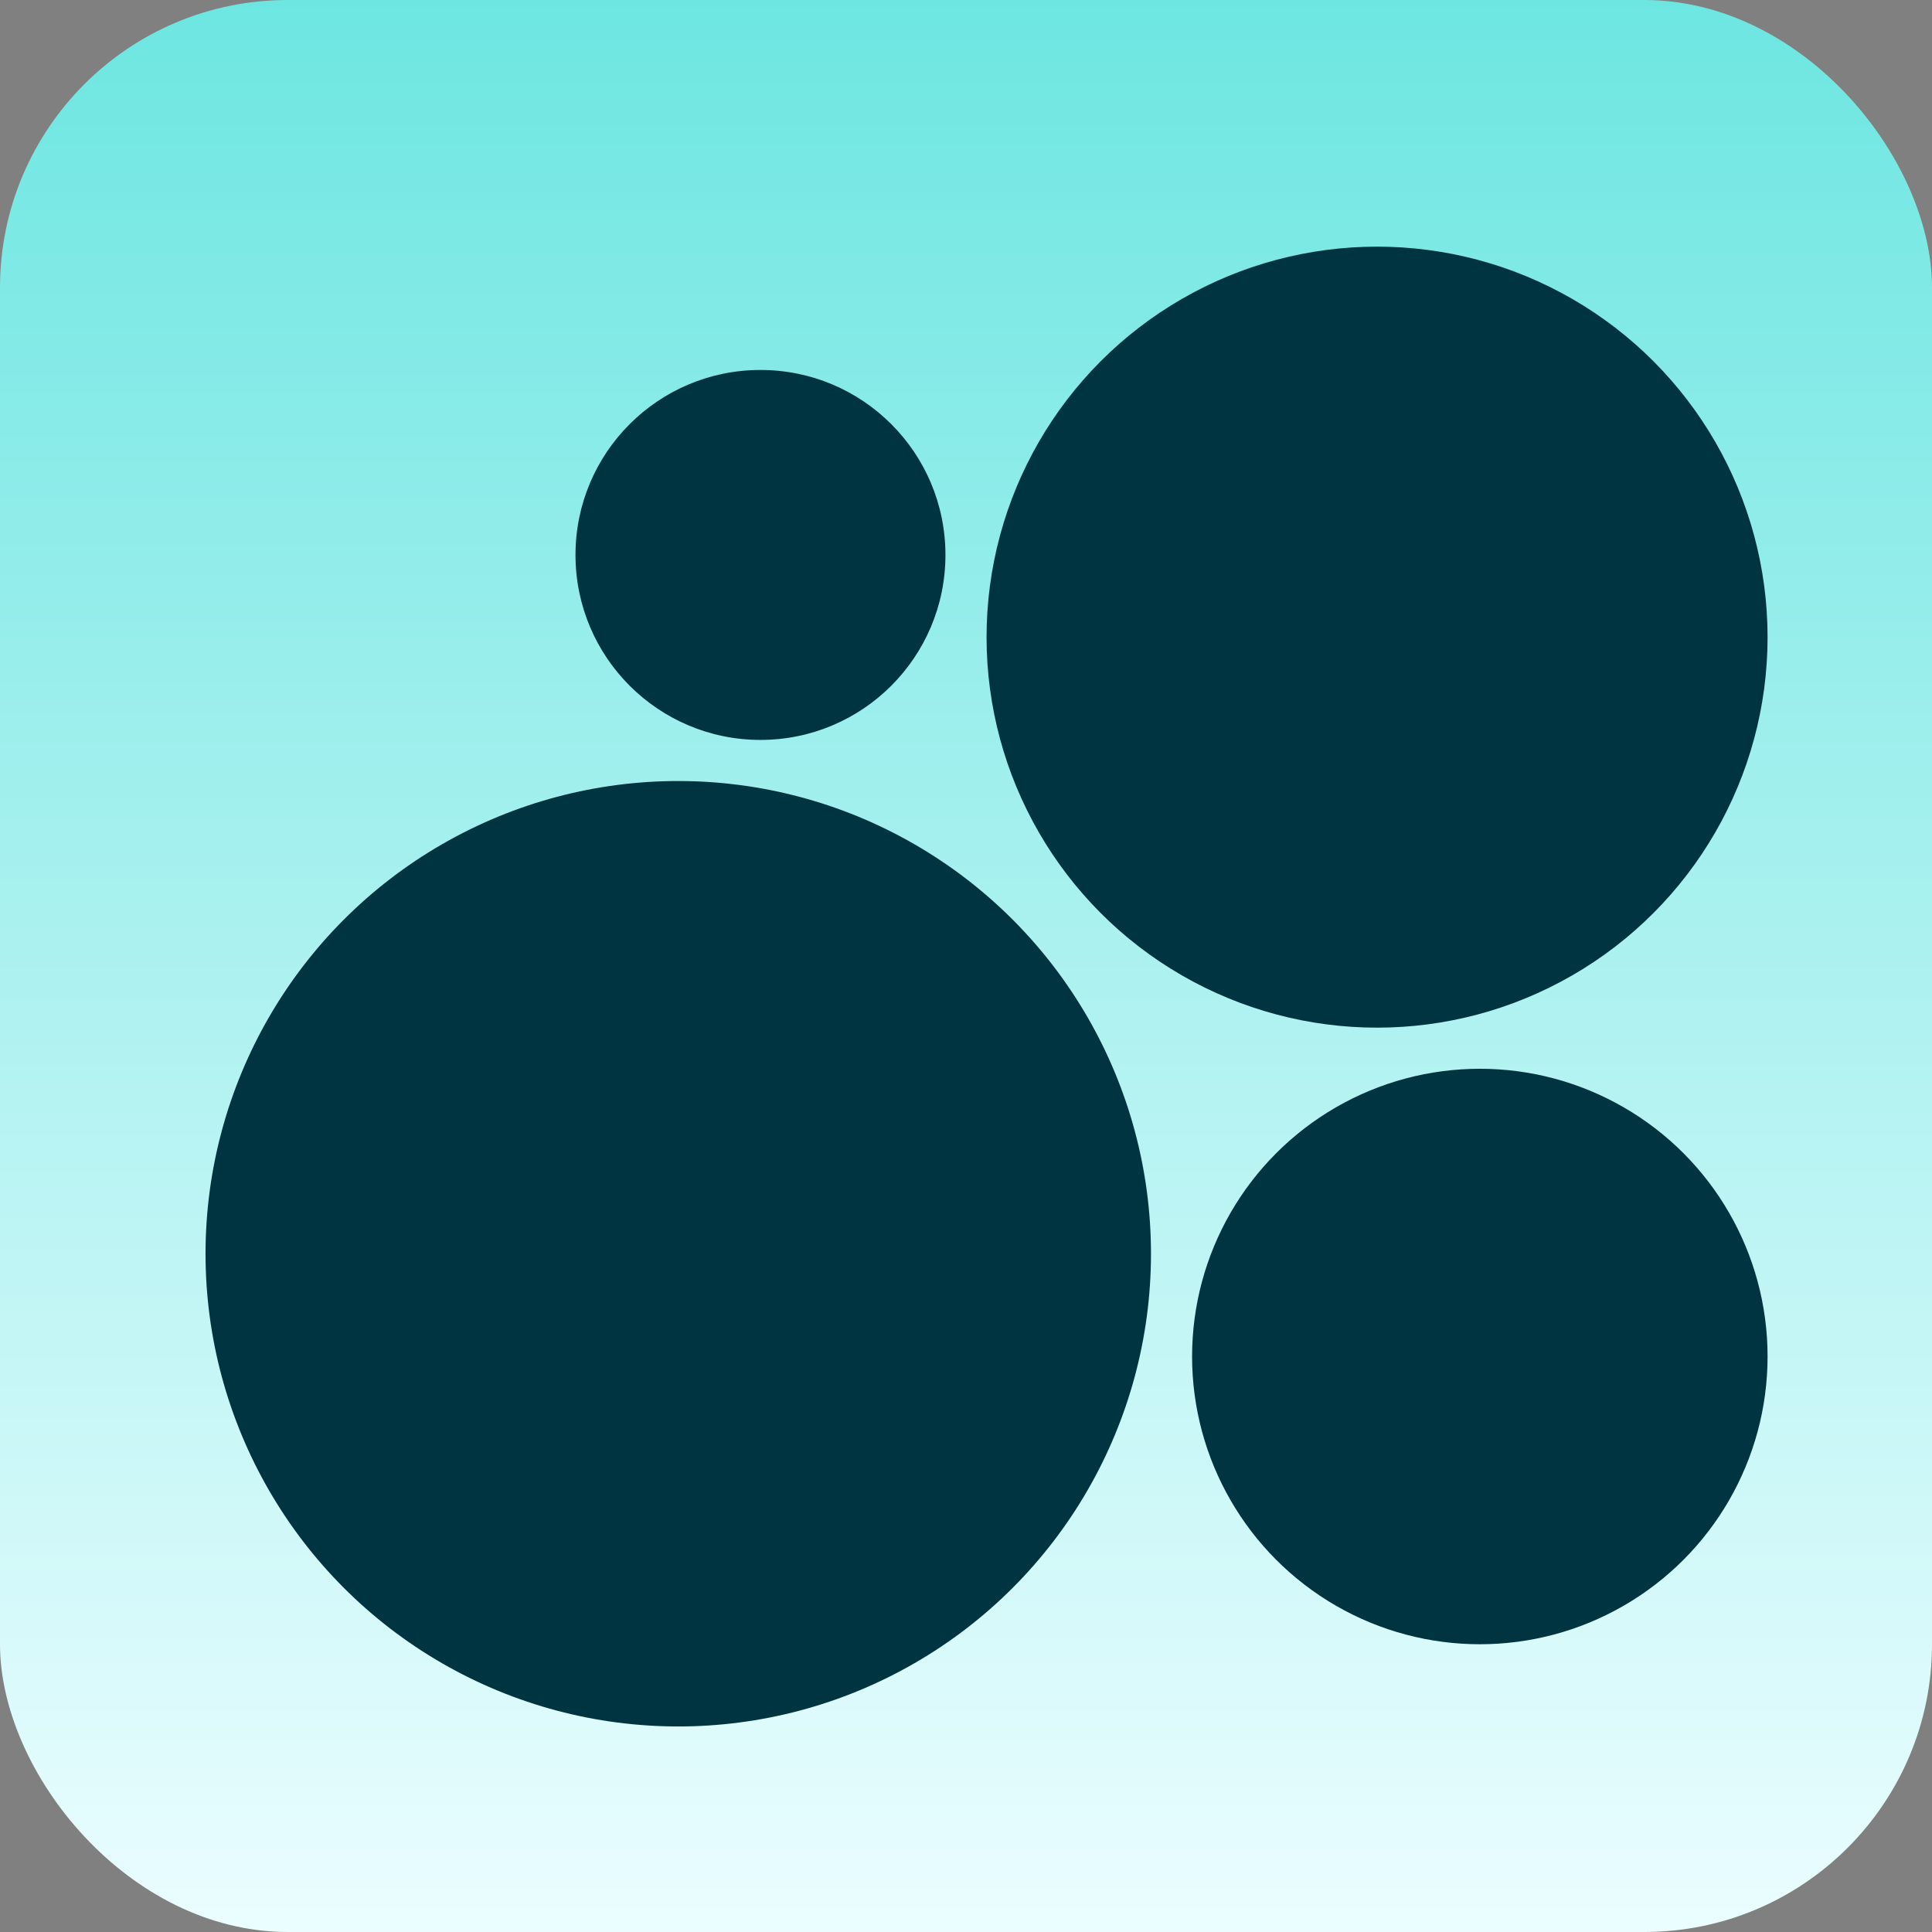
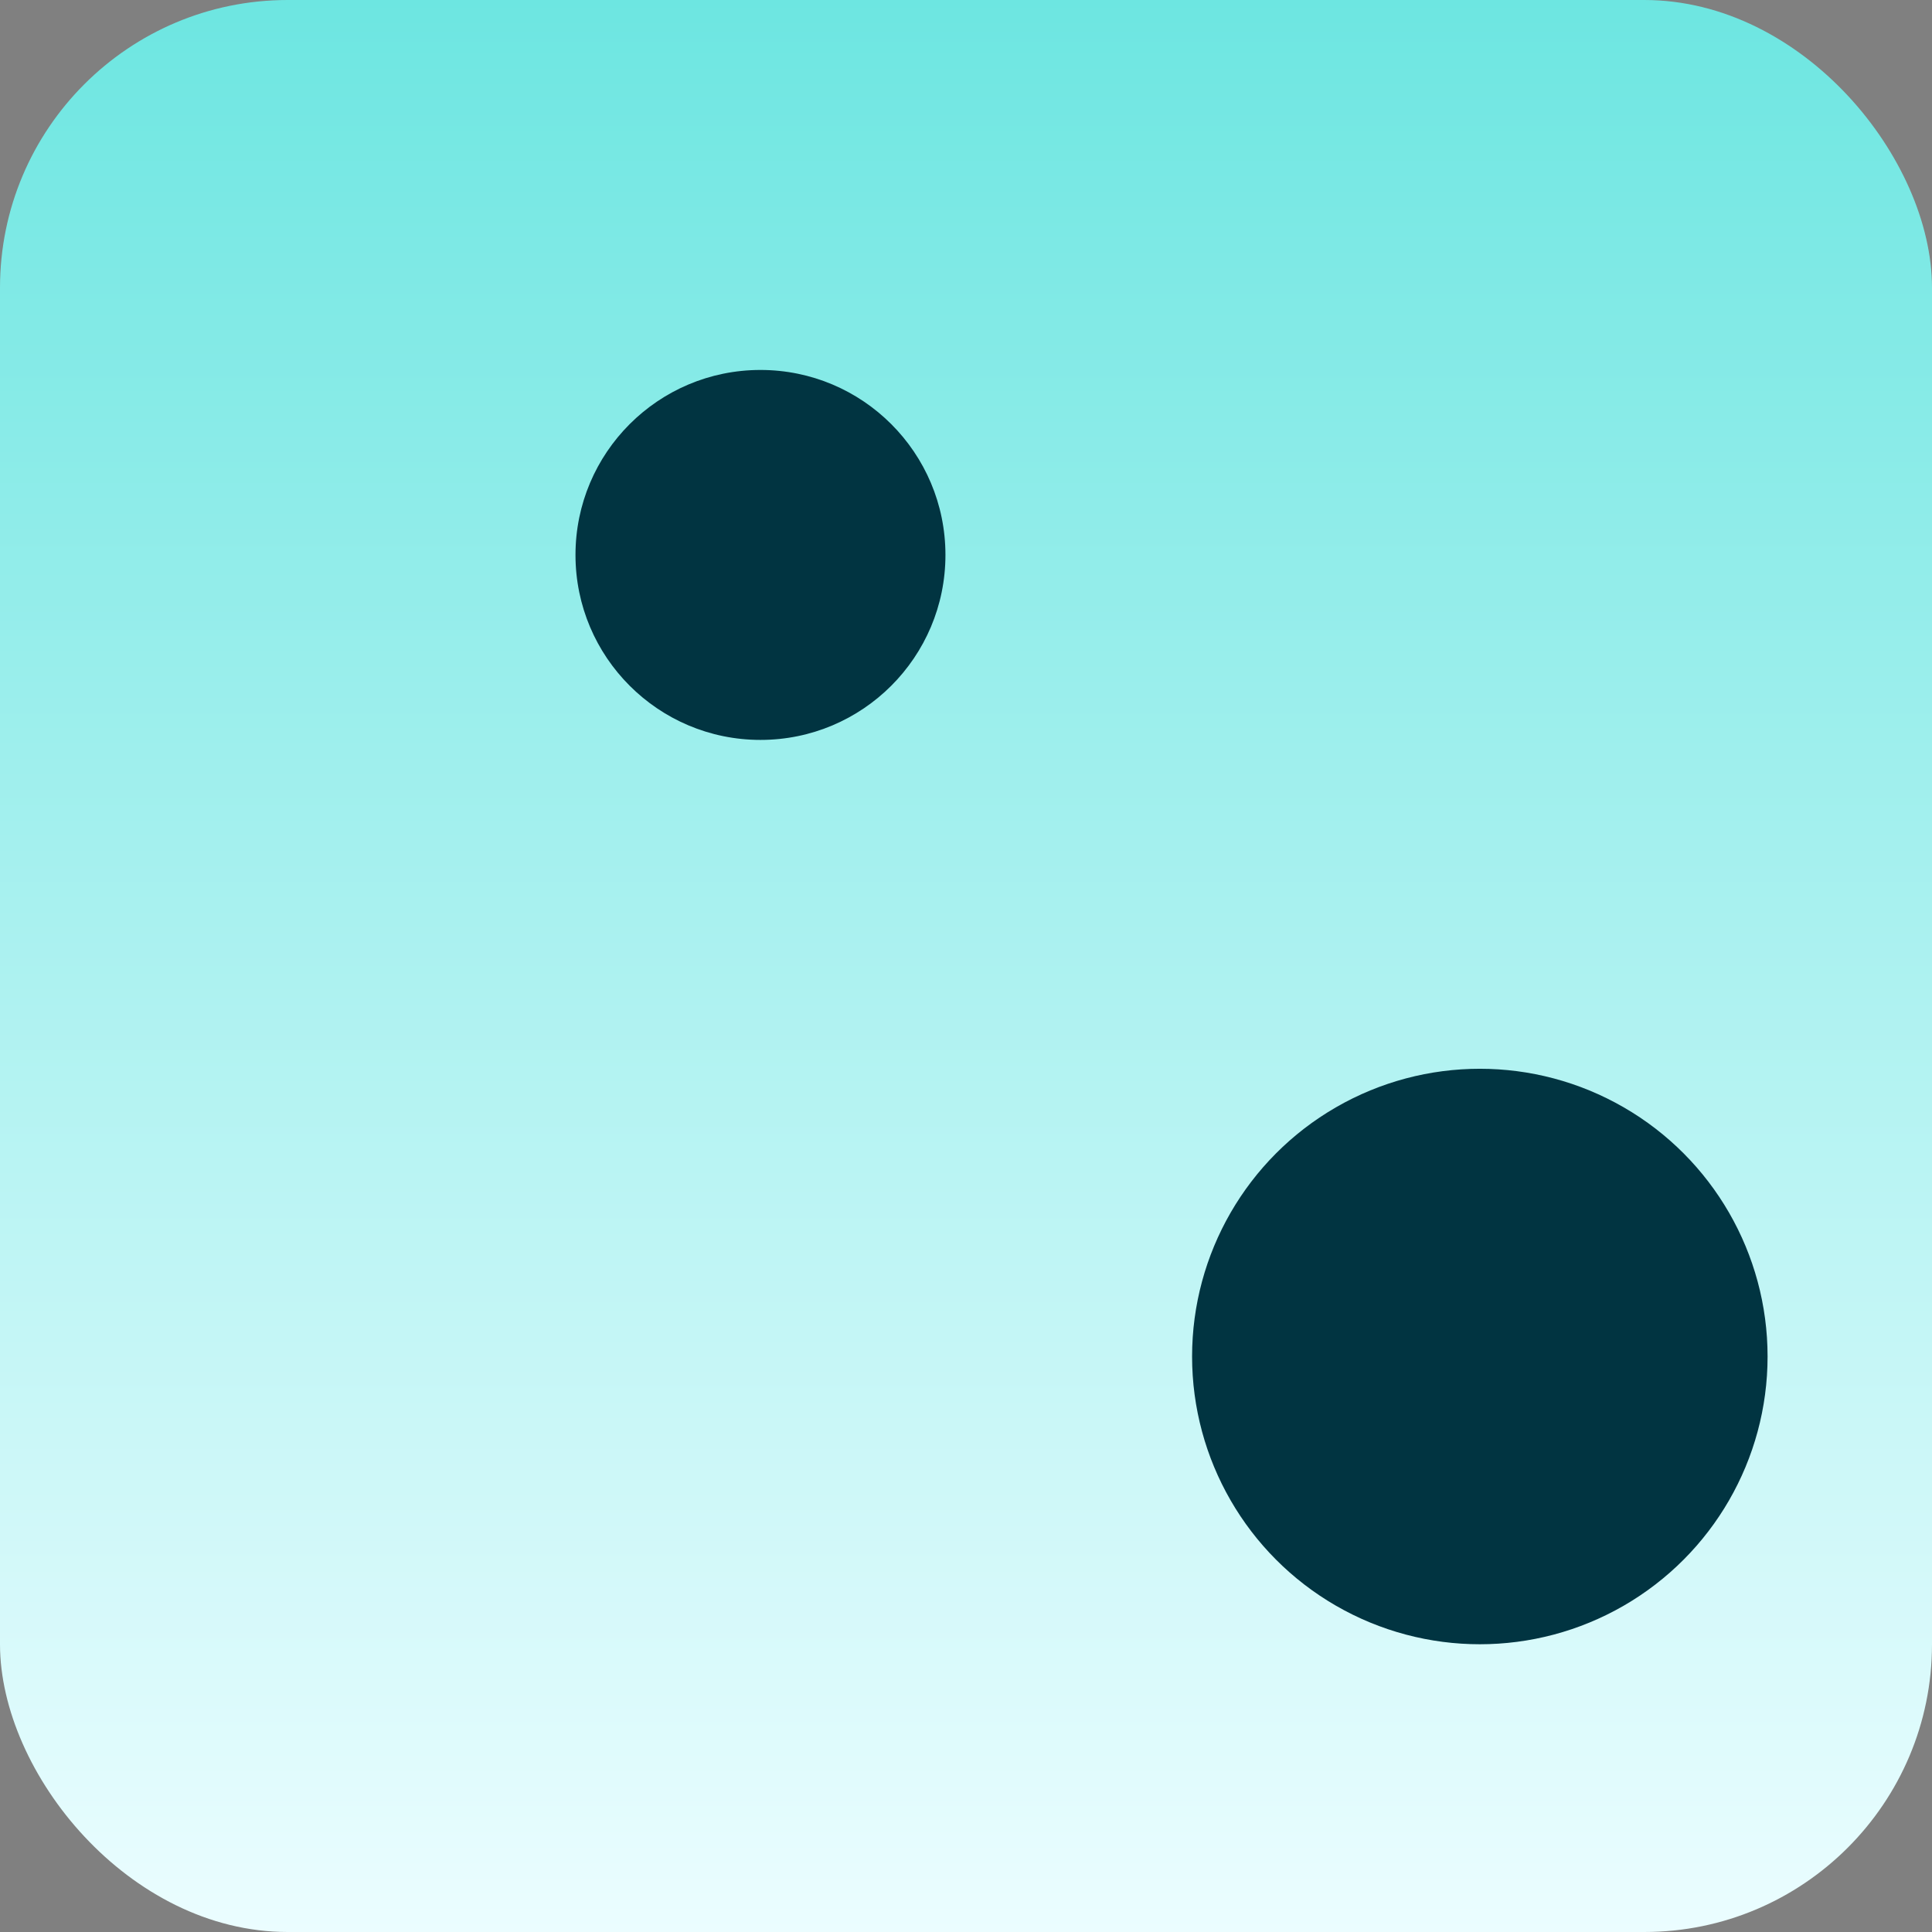
<svg xmlns="http://www.w3.org/2000/svg" width="47" height="47" viewBox="0 0 47 47" fill="none">
  <rect x="0" y="0" width="47" height="47" fill="#808080" stroke="none" />
  <rect width="47" height="47" rx="7" fill="url(#paint0_linear_683_224)" />
  <circle cx="18.5" cy="13.5" r="4.5" fill="#013441" />
  <circle cx="36" cy="33" r="7" fill="#013441" />
-   <circle cx="33.5" cy="15.5" r="9.5" fill="#013441" />
-   <circle cx="16.5" cy="30.5" r="11.5" fill="#013441" />
  <defs>
    <linearGradient id="paint0_linear_683_224" x1="23.5" y1="0" x2="23.5" y2="47" gradientUnits="userSpaceOnUse">
      <stop stop-color="#6DE6E1" />
      <stop offset="1" stop-color="#EBFDFF" />
    </linearGradient>
  </defs>
</svg>